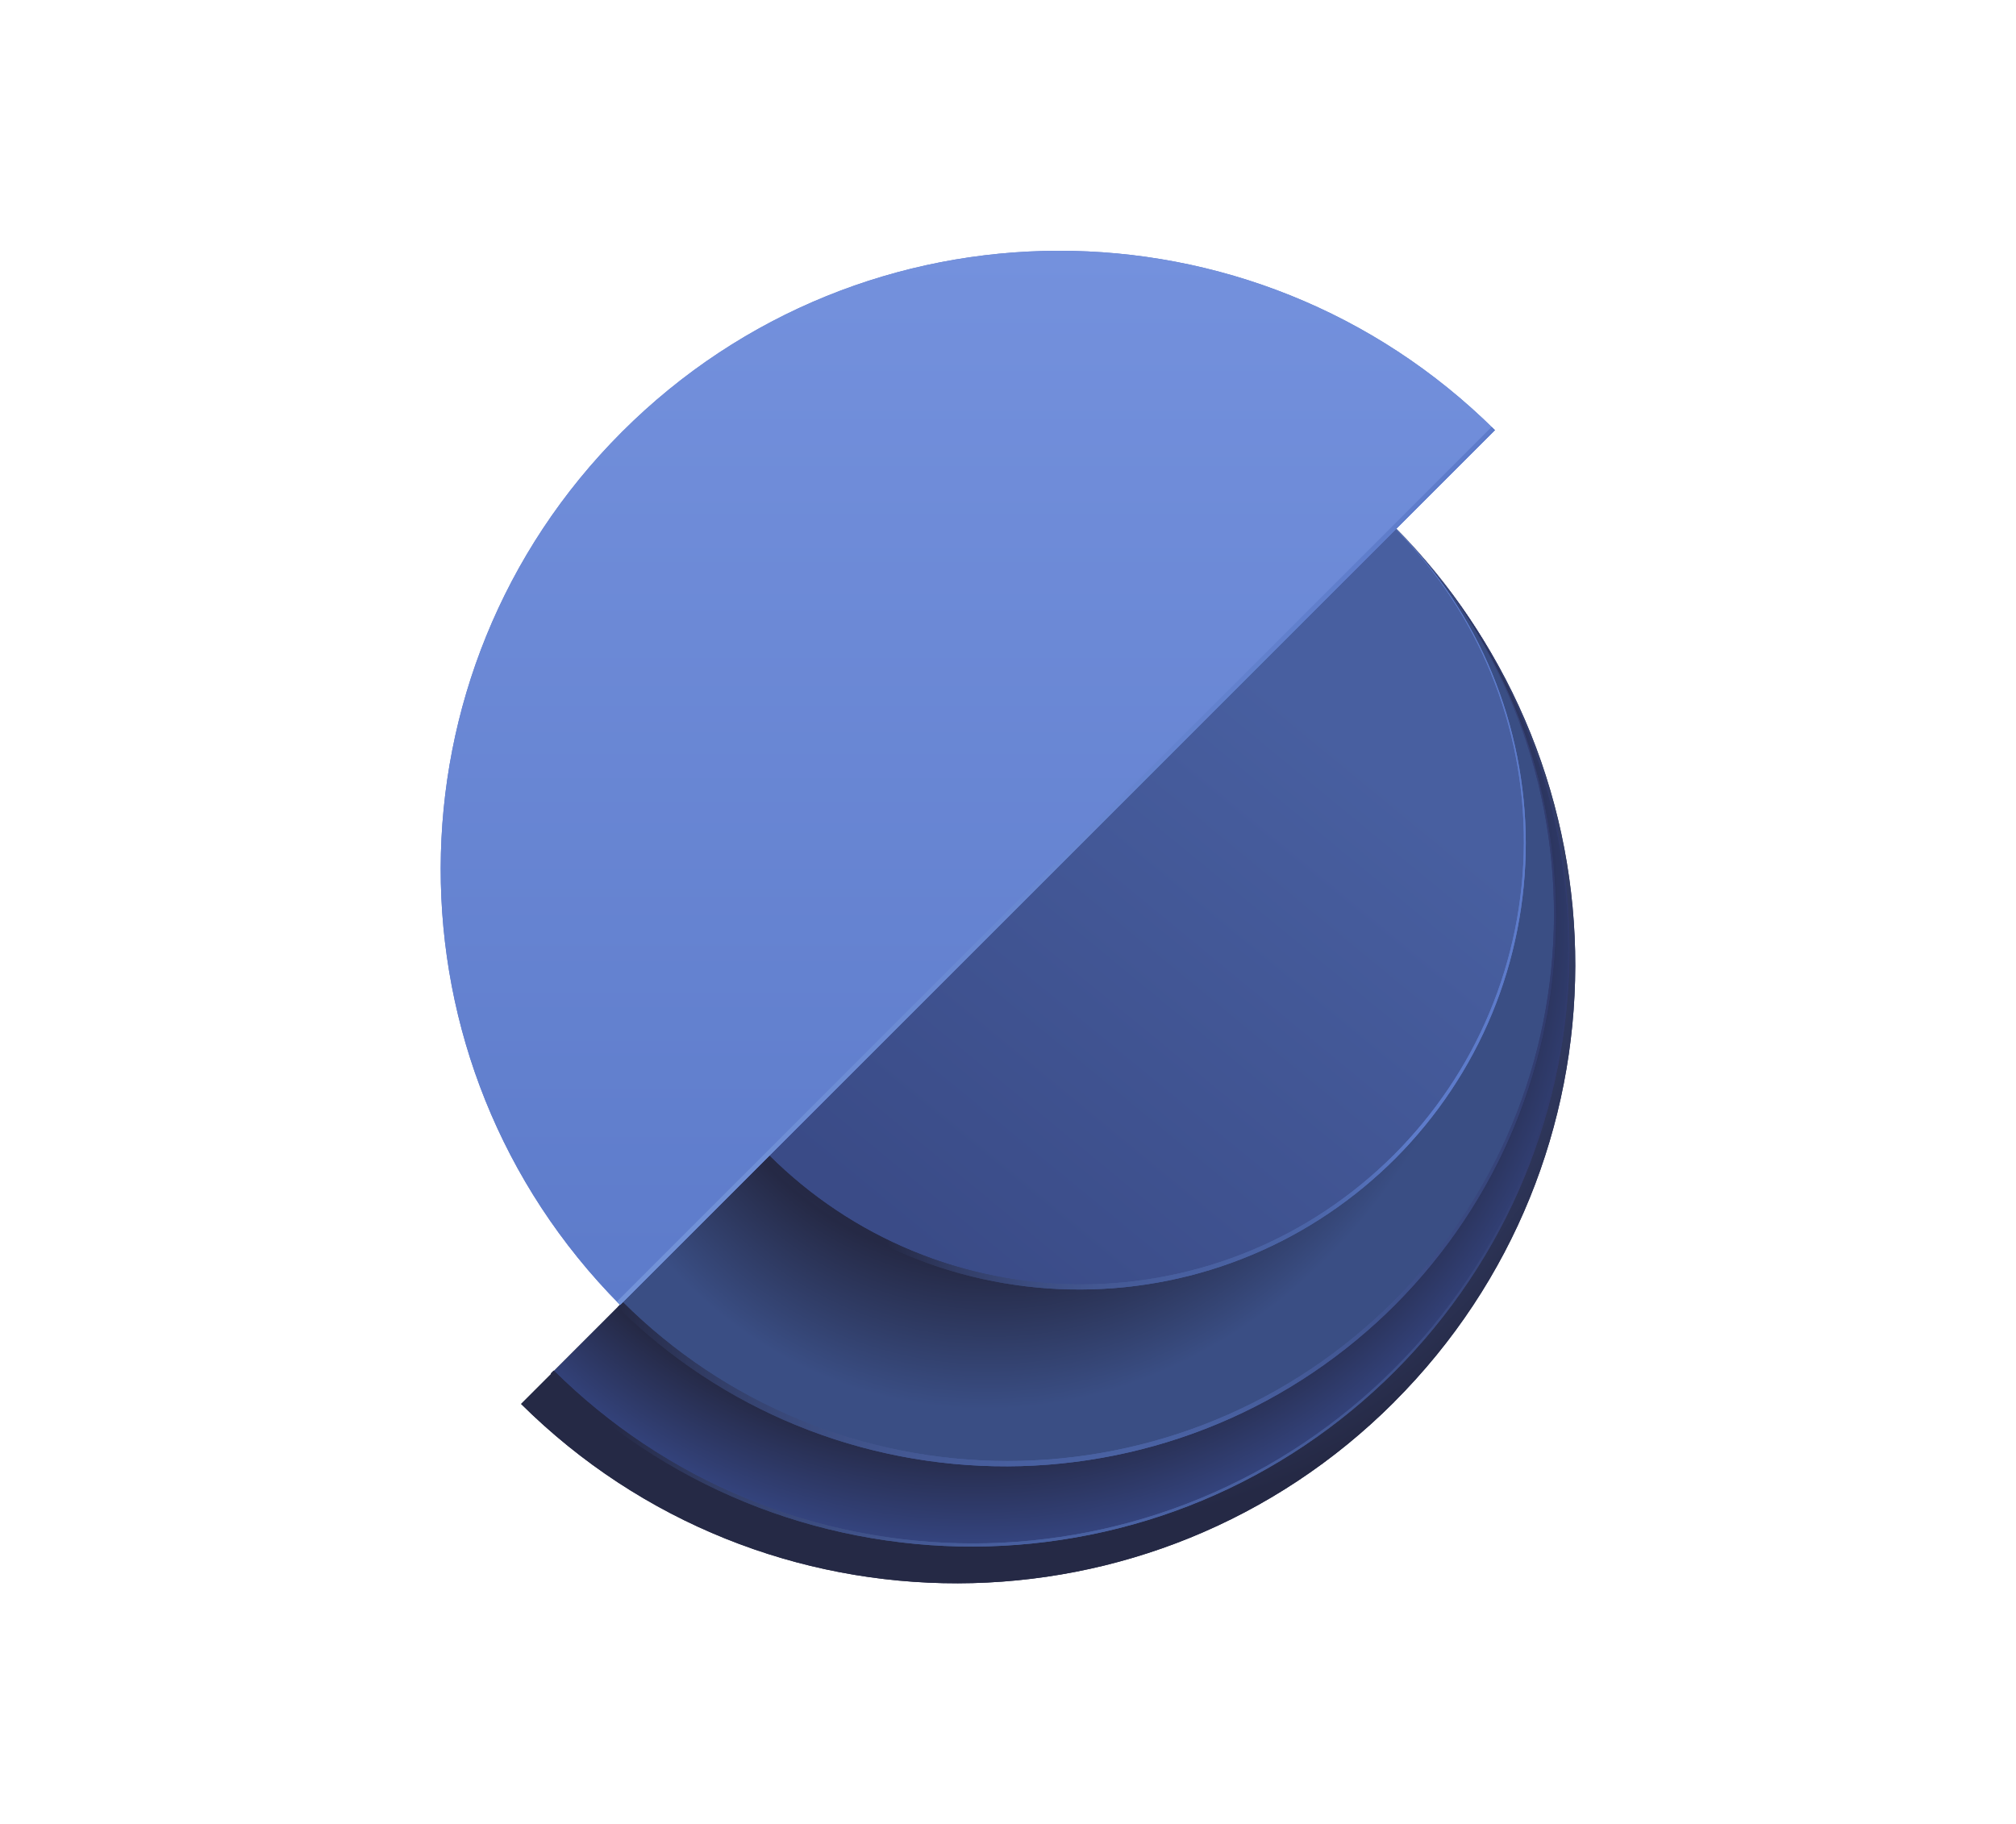
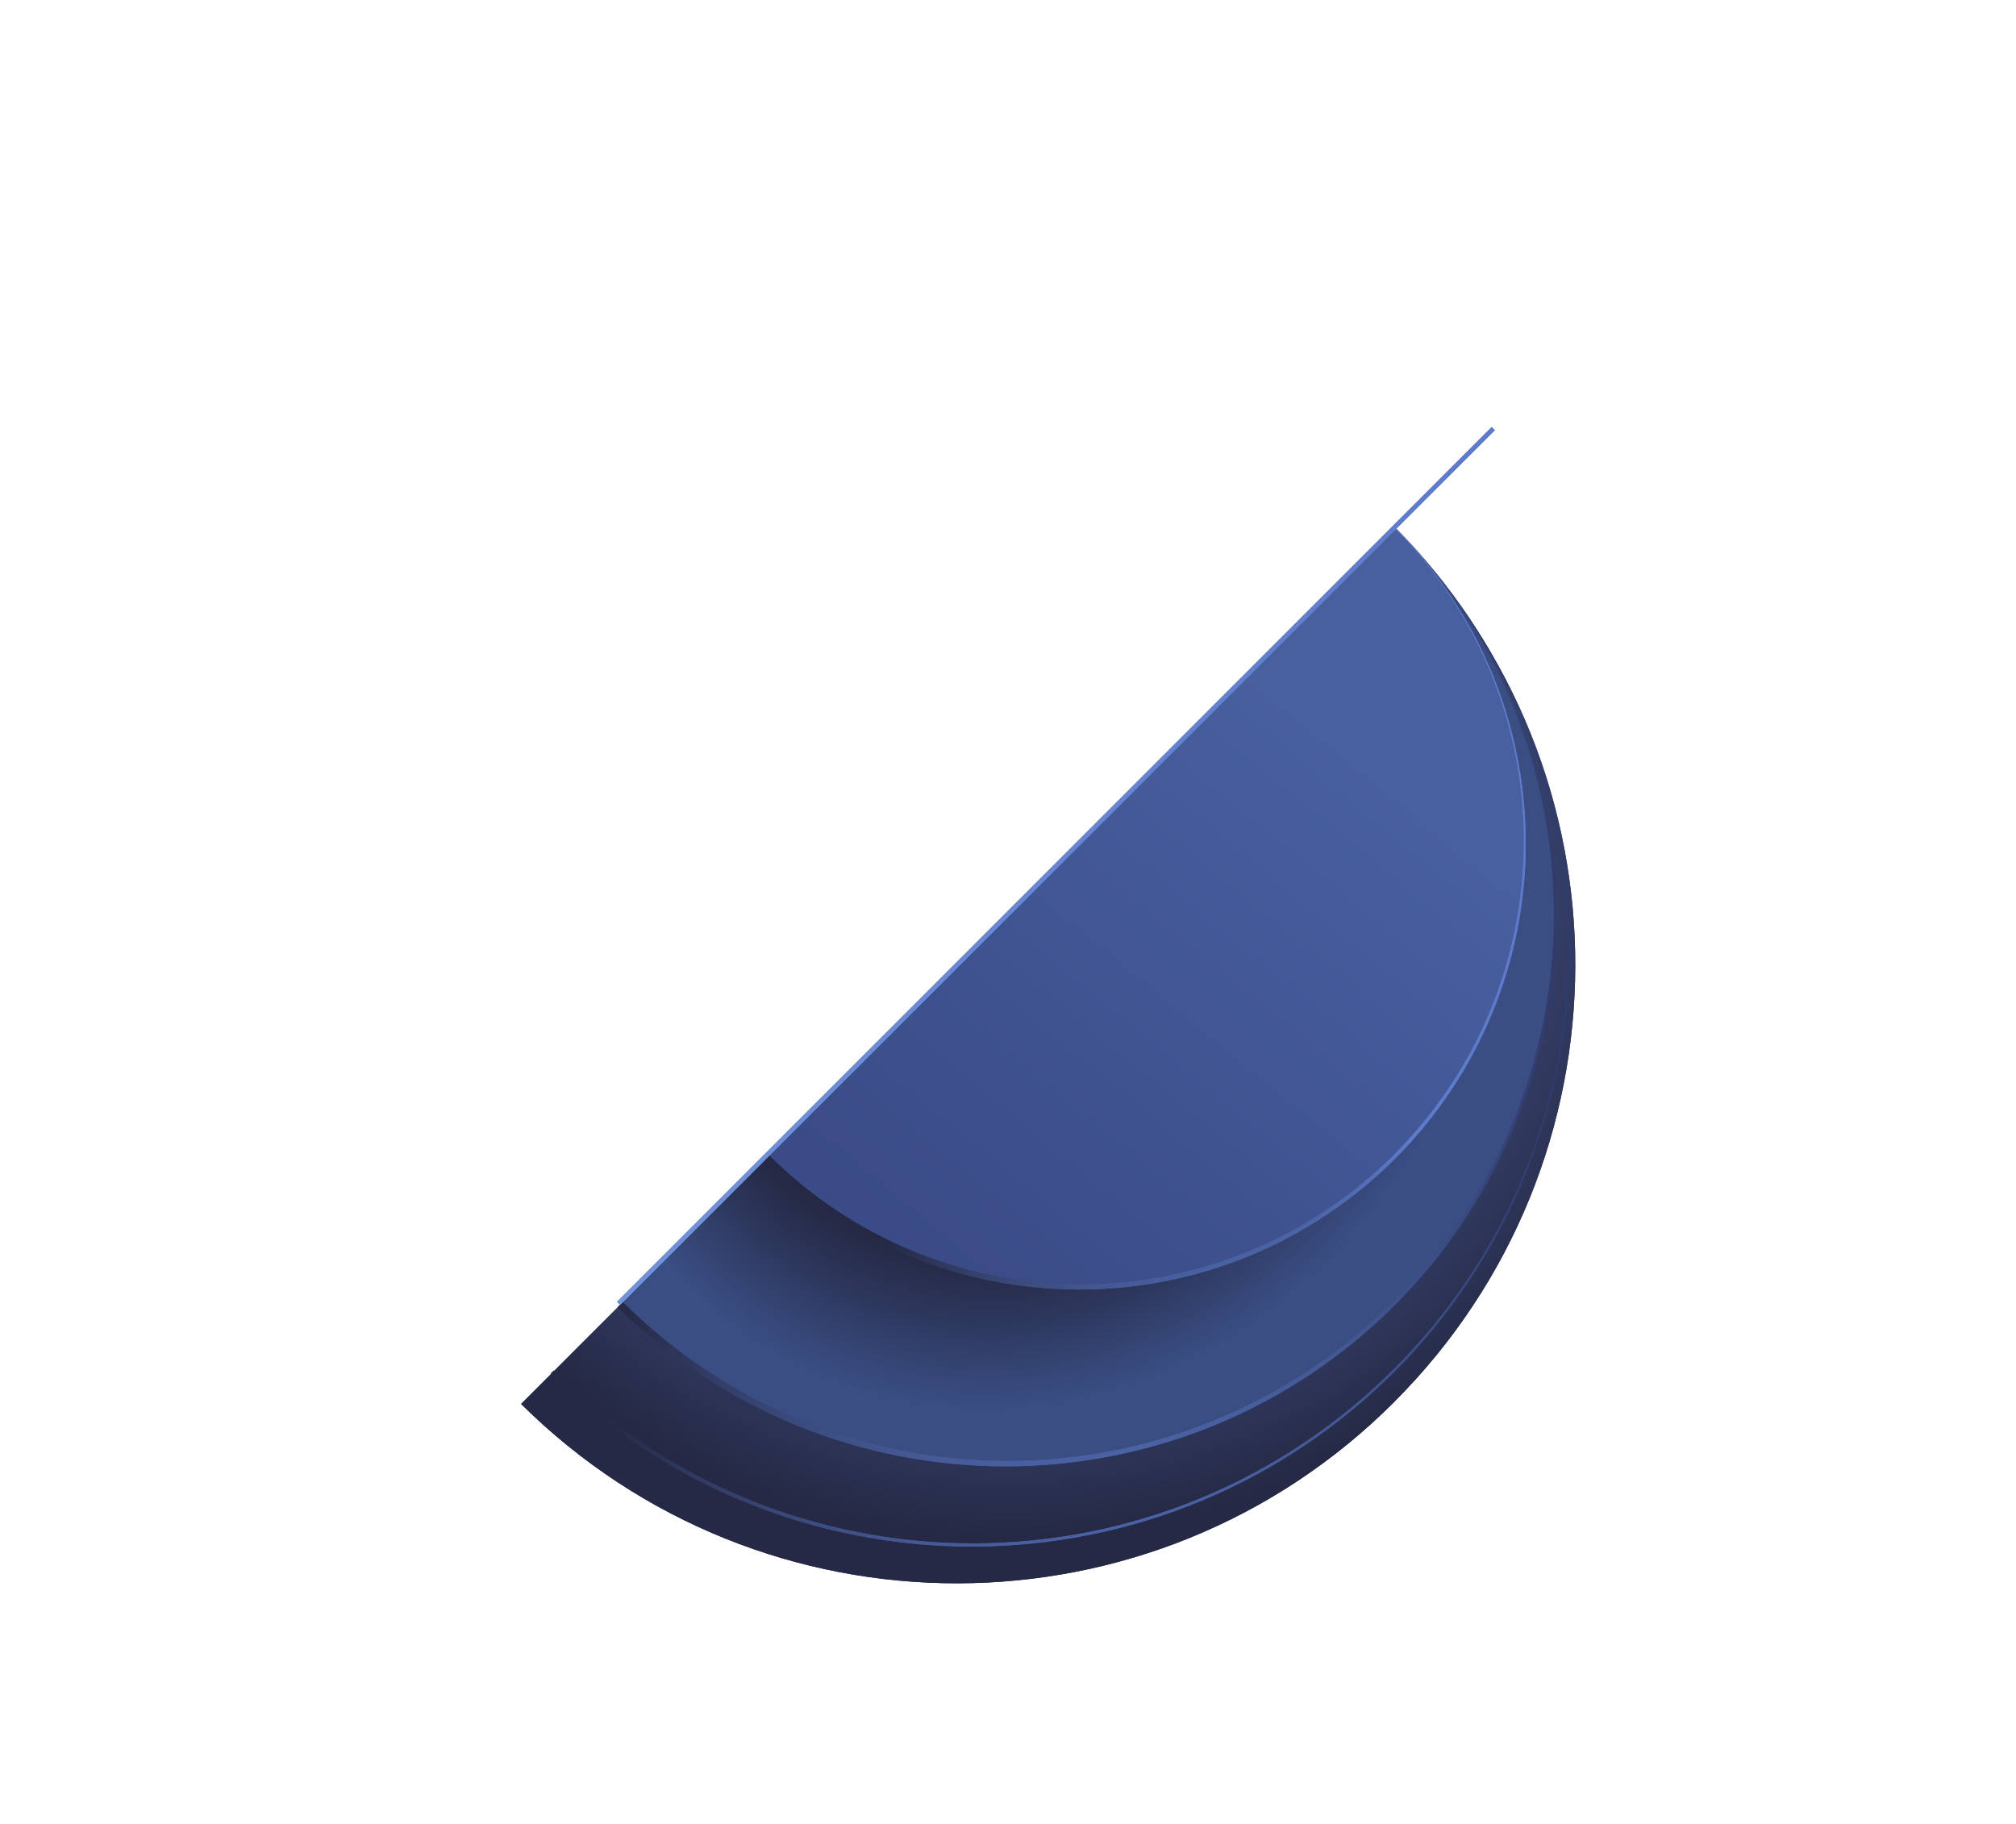
<svg xmlns="http://www.w3.org/2000/svg" width="200" height="181" viewBox="0 0 200 181" fill="none">
  <path d="M138.3 139.106C114.391 163.015 75.674 163.07 51.695 139.287L138.481 52.494C162.271 76.472 162.209 115.197 138.3 139.099V139.106Z" fill="url(#paint0_radial_248_20697)" />
  <path d="M138.3 139.106C114.391 163.015 75.674 163.07 51.695 139.287L138.481 52.494C162.271 76.472 162.209 115.197 138.3 139.099V139.106Z" fill="url(#paint1_radial_248_20697)" />
-   <path d="M138.308 136.029C115.254 159.083 77.904 159.146 54.78 136.202L138.482 52.494C161.425 75.625 161.369 112.968 138.308 136.022V136.029Z" fill="url(#paint2_radial_248_20697)" />
-   <path d="M138.308 136.029C115.254 159.083 77.904 159.146 54.78 136.202L138.482 52.494C161.425 75.625 161.369 112.968 138.308 136.022V136.029Z" fill="url(#paint3_radial_248_20697)" />
  <path d="M138.488 52.412C143.934 57.9 148.31 64.45 151.248 71.604C154.193 78.752 155.714 86.49 155.707 94.221C155.701 101.959 154.165 109.69 151.206 116.838C148.254 123.992 143.857 130.543 138.391 136.023C132.917 141.504 126.374 145.908 119.219 148.881C112.072 151.86 104.327 153.409 96.582 153.437C88.83 153.458 81.078 151.958 73.909 149.019C66.734 146.088 60.149 141.719 54.641 136.266L54.932 135.975C60.399 141.4 66.921 145.762 74.048 148.686C81.168 151.624 88.878 153.132 96.582 153.125C104.285 153.118 111.995 151.59 119.122 148.637C126.249 145.692 132.778 141.316 138.238 135.87C143.698 130.418 148.088 123.902 151.047 116.775C154.02 109.656 155.562 101.938 155.589 94.221C155.61 86.504 154.117 78.773 151.186 71.632C148.268 64.478 143.913 57.927 138.474 52.433L138.488 52.419V52.412Z" fill="url(#paint4_linear_248_20697)" />
  <path d="M138.488 52.412C143.934 57.9 148.31 64.45 151.248 71.604C154.193 78.752 155.714 86.49 155.707 94.221C155.701 101.959 154.165 109.69 151.206 116.838C148.254 123.992 143.857 130.543 138.391 136.023C132.917 141.504 126.374 145.908 119.219 148.881C112.072 151.86 104.327 153.409 96.582 153.437C88.83 153.458 81.078 151.958 73.909 149.019C66.734 146.088 60.149 141.719 54.641 136.266L54.932 135.975C60.399 141.4 66.921 145.762 74.048 148.686C81.168 151.624 88.878 153.132 96.582 153.125C104.285 153.118 111.995 151.59 119.122 148.637C126.249 145.692 132.778 141.316 138.238 135.87C143.698 130.418 148.088 123.902 151.047 116.775C154.02 109.656 155.562 101.938 155.589 94.221C155.61 86.504 154.117 78.773 151.186 71.632C148.268 64.478 143.913 57.927 138.474 52.433L138.488 52.419V52.412Z" fill="url(#paint5_linear_248_20697)" />
  <path d="M138.322 129.277C117.129 150.47 82.801 150.526 61.539 129.437L138.482 52.494C159.57 73.756 159.522 108.084 138.322 129.277V129.277Z" fill="url(#paint6_radial_248_20697)" />
  <path d="M138.322 129.277C117.129 150.47 82.801 150.526 61.539 129.437L138.482 52.494C159.57 73.756 159.522 108.084 138.322 129.277V129.277Z" fill="url(#paint7_radial_248_20697)" />
  <path d="M138.482 52.494C143.497 57.53 147.519 63.545 150.228 70.124C152.944 76.695 154.347 83.808 154.347 90.92C154.347 98.033 152.944 105.153 150.221 111.731C147.512 118.316 143.469 124.352 138.447 129.402C133.418 134.452 127.396 138.516 120.811 141.259C114.233 144.01 107.106 145.448 99.965 145.476C92.825 145.503 85.684 144.128 79.071 141.426C72.451 138.731 66.38 134.709 61.296 129.687L61.789 129.187C66.79 134.167 72.771 138.168 79.3 140.856C85.83 143.552 92.894 144.948 99.965 144.948C107.036 144.948 114.108 143.552 120.644 140.849C127.187 138.154 133.182 134.146 138.197 129.152C143.212 124.151 147.255 118.17 149.978 111.627C152.715 105.091 154.138 98.005 154.166 90.913C154.194 83.821 152.826 76.722 150.144 70.151C147.47 63.573 143.469 57.544 138.482 52.494V52.494Z" fill="url(#paint8_linear_248_20697)" />
  <path d="M138.482 52.494C143.497 57.53 147.519 63.545 150.228 70.124C152.944 76.695 154.347 83.808 154.347 90.92C154.347 98.033 152.944 105.153 150.221 111.731C147.512 118.316 143.469 124.352 138.447 129.402C133.418 134.452 127.396 138.516 120.811 141.259C114.233 144.01 107.106 145.448 99.965 145.476C92.825 145.503 85.684 144.128 79.071 141.426C72.451 138.731 66.38 134.709 61.296 129.687L61.789 129.187C66.79 134.167 72.771 138.168 79.3 140.856C85.83 143.552 92.894 144.948 99.965 144.948C107.036 144.948 114.108 143.552 120.644 140.849C127.187 138.154 133.182 134.146 138.197 129.152C143.212 124.151 147.255 118.17 149.978 111.627C152.715 105.091 154.138 98.005 154.166 90.913C154.194 83.821 152.826 76.722 150.144 70.151C147.47 63.573 143.469 57.544 138.482 52.494V52.494Z" fill="url(#paint9_linear_248_20697)" />
-   <path d="M138.349 114.76C121.165 131.944 93.324 131.986 76.084 114.885L138.481 52.494C155.583 69.734 155.541 97.575 138.356 114.76H138.349Z" fill="url(#paint10_linear_248_20697)" />
  <path d="M138.349 114.76C121.165 131.944 93.324 131.986 76.084 114.885L138.481 52.494C155.583 69.734 155.541 97.575 138.356 114.76H138.349Z" fill="url(#paint11_linear_248_20697)" />
  <path d="M138.488 52.489C142.552 56.574 145.823 61.45 148.018 66.785C150.22 72.112 151.36 77.885 151.366 83.657C151.366 89.429 150.234 95.201 148.025 100.543C145.823 105.885 142.552 110.782 138.474 114.88C134.39 118.978 129.507 122.278 124.165 124.507C118.824 126.744 113.044 127.911 107.244 127.932C101.451 127.96 95.651 126.841 90.282 124.646C84.912 122.458 79.981 119.193 75.848 115.116L76.32 114.644C80.37 118.679 85.211 121.923 90.504 124.104C95.79 126.292 101.514 127.425 107.244 127.425C112.975 127.425 118.699 126.299 123.999 124.111C129.298 121.93 134.161 118.679 138.224 114.637C142.288 110.587 145.566 105.739 147.775 100.439C149.991 95.139 151.151 89.401 151.179 83.65C151.207 77.898 150.095 72.147 147.921 66.819C145.754 61.492 142.517 56.602 138.467 52.496L138.481 52.482L138.488 52.489Z" fill="url(#paint12_linear_248_20697)" />
  <path d="M138.488 52.489C142.552 56.574 145.823 61.45 148.018 66.785C150.22 72.112 151.36 77.885 151.366 83.657C151.366 89.429 150.234 95.201 148.025 100.543C145.823 105.885 142.552 110.782 138.474 114.88C134.39 118.978 129.507 122.278 124.165 124.507C118.824 126.744 113.044 127.911 107.244 127.932C101.451 127.96 95.651 126.841 90.282 124.646C84.912 122.458 79.981 119.193 75.848 115.116L76.32 114.644C80.37 118.679 85.211 121.923 90.504 124.104C95.79 126.292 101.514 127.425 107.244 127.425C112.975 127.425 118.699 126.299 123.999 124.111C129.298 121.93 134.161 118.679 138.224 114.637C142.288 110.587 145.566 105.739 147.775 100.439C149.991 95.139 151.151 89.401 151.179 83.65C151.207 77.898 150.095 72.147 147.921 66.819C145.754 61.492 142.517 56.602 138.467 52.496L138.481 52.482L138.488 52.489Z" fill="url(#paint13_linear_248_20697)" />
-   <path d="M148.303 42.673L61.518 129.459C37.727 105.481 37.79 66.756 61.698 42.854C85.607 18.945 124.325 18.89 148.303 42.673V42.673Z" fill="#5D7BCA" />
-   <path d="M148.303 42.673L61.518 129.459C37.727 105.481 37.79 66.756 61.698 42.854C85.607 18.945 124.325 18.89 148.303 42.673V42.673Z" fill="url(#paint14_linear_248_20697)" />
  <path d="M147.986 42.366L61.201 129.15L61.516 129.465L148.3 42.68L147.986 42.366Z" fill="url(#paint15_linear_248_20697)" />
  <path d="M147.986 42.366L61.201 129.15L61.516 129.465L148.3 42.68L147.986 42.366Z" fill="url(#paint16_linear_248_20697)" />
  <defs>
    <radialGradient id="paint0_radial_248_20697" cx="0" cy="0" r="1" gradientUnits="userSpaceOnUse" gradientTransform="translate(100.166 83.995) scale(76.255 76.255)">
      <stop stop-color="#5D7BCA" />
      <stop offset="0.14" stop-color="#5773BD" />
      <stop offset="0.39" stop-color="#495D9A" />
      <stop offset="0.73" stop-color="#323C64" />
      <stop offset="0.9" stop-color="#252945" />
    </radialGradient>
    <radialGradient id="paint1_radial_248_20697" cx="0" cy="0" r="1" gradientUnits="userSpaceOnUse" gradientTransform="translate(100.166 83.995) scale(76.255 76.255)">
      <stop stop-color="#5D7BCA" />
      <stop offset="0.14" stop-color="#5773BD" />
      <stop offset="0.39" stop-color="#495D9A" />
      <stop offset="0.73" stop-color="#323C64" />
      <stop offset="0.9" stop-color="#252945" />
    </radialGradient>
    <radialGradient id="paint2_radial_248_20697" cx="0" cy="0" r="1" gradientUnits="userSpaceOnUse" gradientTransform="translate(96.561 90.302) scale(64.516 64.516)">
      <stop stop-color="#5D7BCA" />
      <stop offset="0.12" stop-color="#5773BD" />
      <stop offset="0.35" stop-color="#495D9A" />
      <stop offset="0.66" stop-color="#323C64" />
      <stop offset="0.82" stop-color="#252945" />
      <stop offset="1" stop-color="#374989" />
    </radialGradient>
    <radialGradient id="paint3_radial_248_20697" cx="0" cy="0" r="1" gradientUnits="userSpaceOnUse" gradientTransform="translate(96.561 90.302) scale(64.516 64.516)">
      <stop stop-color="#5D7BCA" />
      <stop offset="0.12" stop-color="#5773BD" />
      <stop offset="0.35" stop-color="#495D9A" />
      <stop offset="0.66" stop-color="#323C64" />
      <stop offset="0.82" stop-color="#252945" />
      <stop offset="1" stop-color="#374989" />
    </radialGradient>
    <linearGradient id="paint4_linear_248_20697" x1="57.766" y1="107.884" x2="151.713" y2="100.237" gradientUnits="userSpaceOnUse">
      <stop stop-color="#252945" />
      <stop offset="0.1" stop-color="#323D66" />
      <stop offset="0.21" stop-color="#3C4D81" />
      <stop offset="0.31" stop-color="#445893" />
      <stop offset="0.42" stop-color="#485F9F" />
      <stop offset="0.54" stop-color="#4A62A3" />
      <stop offset="0.66" stop-color="#485F9F" />
      <stop offset="0.79" stop-color="#425692" />
      <stop offset="0.91" stop-color="#39487F" />
      <stop offset="1" stop-color="#313B6D" />
    </linearGradient>
    <linearGradient id="paint5_linear_248_20697" x1="57.766" y1="107.884" x2="151.713" y2="100.237" gradientUnits="userSpaceOnUse">
      <stop stop-color="#252945" />
      <stop offset="0.1" stop-color="#323D66" />
      <stop offset="0.21" stop-color="#3C4D81" />
      <stop offset="0.31" stop-color="#445893" />
      <stop offset="0.42" stop-color="#485F9F" />
      <stop offset="0.54" stop-color="#4A62A3" />
      <stop offset="0.66" stop-color="#485F9F" />
      <stop offset="0.79" stop-color="#425692" />
      <stop offset="0.91" stop-color="#39487F" />
      <stop offset="1" stop-color="#313B6D" />
    </linearGradient>
    <radialGradient id="paint6_radial_248_20697" cx="0" cy="0" r="1" gradientUnits="userSpaceOnUse" gradientTransform="translate(101.342 84.639) rotate(104.61) scale(55.576 47.796)">
      <stop stop-color="#5D7BCA" />
      <stop offset="0.11" stop-color="#5773BD" />
      <stop offset="0.32" stop-color="#495D9A" />
      <stop offset="0.59" stop-color="#323C64" />
      <stop offset="0.74" stop-color="#252945" />
      <stop offset="1" stop-color="#3A4E84" />
    </radialGradient>
    <radialGradient id="paint7_radial_248_20697" cx="0" cy="0" r="1" gradientUnits="userSpaceOnUse" gradientTransform="translate(101.342 84.639) rotate(104.61) scale(55.576 47.796)">
      <stop stop-color="#5D7BCA" />
      <stop offset="0.11" stop-color="#5773BD" />
      <stop offset="0.32" stop-color="#495D9A" />
      <stop offset="0.59" stop-color="#323C64" />
      <stop offset="0.74" stop-color="#252945" />
      <stop offset="1" stop-color="#3A4E84" />
    </radialGradient>
    <linearGradient id="paint8_linear_248_20697" x1="61.296" y1="99.629" x2="154.347" y2="99.629" gradientUnits="userSpaceOnUse">
      <stop stop-color="#252945" />
      <stop offset="0.1" stop-color="#323D66" />
      <stop offset="0.21" stop-color="#3C4D81" />
      <stop offset="0.31" stop-color="#445893" />
      <stop offset="0.42" stop-color="#485F9F" />
      <stop offset="0.54" stop-color="#4A62A3" />
      <stop offset="0.66" stop-color="#485F9F" />
      <stop offset="0.79" stop-color="#425692" />
      <stop offset="0.91" stop-color="#39487F" />
      <stop offset="1" stop-color="#313B6D" />
    </linearGradient>
    <linearGradient id="paint9_linear_248_20697" x1="61.296" y1="99.629" x2="154.347" y2="99.629" gradientUnits="userSpaceOnUse">
      <stop stop-color="#252945" />
      <stop offset="0.1" stop-color="#323D66" />
      <stop offset="0.21" stop-color="#3C4D81" />
      <stop offset="0.31" stop-color="#445893" />
      <stop offset="0.42" stop-color="#485F9F" />
      <stop offset="0.54" stop-color="#4A62A3" />
      <stop offset="0.66" stop-color="#485F9F" />
      <stop offset="0.79" stop-color="#425692" />
      <stop offset="0.91" stop-color="#39487F" />
      <stop offset="1" stop-color="#313B6D" />
    </linearGradient>
    <linearGradient id="paint10_linear_248_20697" x1="148.22" y1="65.178" x2="96.415" y2="128.11" gradientUnits="userSpaceOnUse">
      <stop offset="0.2" stop-color="#485FA0" />
      <stop offset="1" stop-color="#3A4B87" />
    </linearGradient>
    <linearGradient id="paint11_linear_248_20697" x1="148.22" y1="65.178" x2="96.415" y2="128.11" gradientUnits="userSpaceOnUse">
      <stop offset="0.2" stop-color="#485FA0" />
      <stop offset="1" stop-color="#3A4B87" />
    </linearGradient>
    <linearGradient id="paint12_linear_248_20697" x1="84.607" y1="94.826" x2="151.061" y2="87.053" gradientUnits="userSpaceOnUse">
      <stop stop-color="#252945" />
      <stop offset="0.1" stop-color="#323D66" />
      <stop offset="0.21" stop-color="#3C4D81" />
      <stop offset="0.31" stop-color="#445893" />
      <stop offset="0.42" stop-color="#485F9F" />
      <stop offset="0.54" stop-color="#4A62A3" />
      <stop offset="0.62" stop-color="#4B64A6" />
      <stop offset="0.7" stop-color="#516CB3" />
      <stop offset="0.78" stop-color="#5B79C6" />
      <stop offset="0.79" stop-color="#5D7BCA" />
      <stop offset="0.99" stop-color="#5D7BCA" />
    </linearGradient>
    <linearGradient id="paint13_linear_248_20697" x1="84.607" y1="94.826" x2="151.061" y2="87.053" gradientUnits="userSpaceOnUse">
      <stop stop-color="#252945" />
      <stop offset="0.1" stop-color="#323D66" />
      <stop offset="0.21" stop-color="#3C4D81" />
      <stop offset="0.31" stop-color="#445893" />
      <stop offset="0.42" stop-color="#485F9F" />
      <stop offset="0.54" stop-color="#4A62A3" />
      <stop offset="0.62" stop-color="#4B64A6" />
      <stop offset="0.7" stop-color="#516CB3" />
      <stop offset="0.78" stop-color="#5B79C6" />
      <stop offset="0.79" stop-color="#5D7BCA" />
      <stop offset="0.99" stop-color="#5D7BCA" />
    </linearGradient>
    <linearGradient id="paint14_linear_248_20697" x1="96.012" y1="24.879" x2="96.012" y2="129.459" gradientUnits="userSpaceOnUse">
      <stop stop-color="#7491DD" />
      <stop offset="1" stop-color="#5D7BCA" />
    </linearGradient>
    <linearGradient id="paint15_linear_248_20697" x1="61.01" y1="129.325" x2="144.983" y2="45.978" gradientUnits="userSpaceOnUse">
      <stop stop-color="#7393D8" />
      <stop offset="1" stop-color="#5D7BCA" />
    </linearGradient>
    <linearGradient id="paint16_linear_248_20697" x1="61.01" y1="129.325" x2="144.983" y2="45.978" gradientUnits="userSpaceOnUse">
      <stop stop-color="#7393D8" />
      <stop offset="1" stop-color="#5D7BCA" />
    </linearGradient>
  </defs>
</svg>